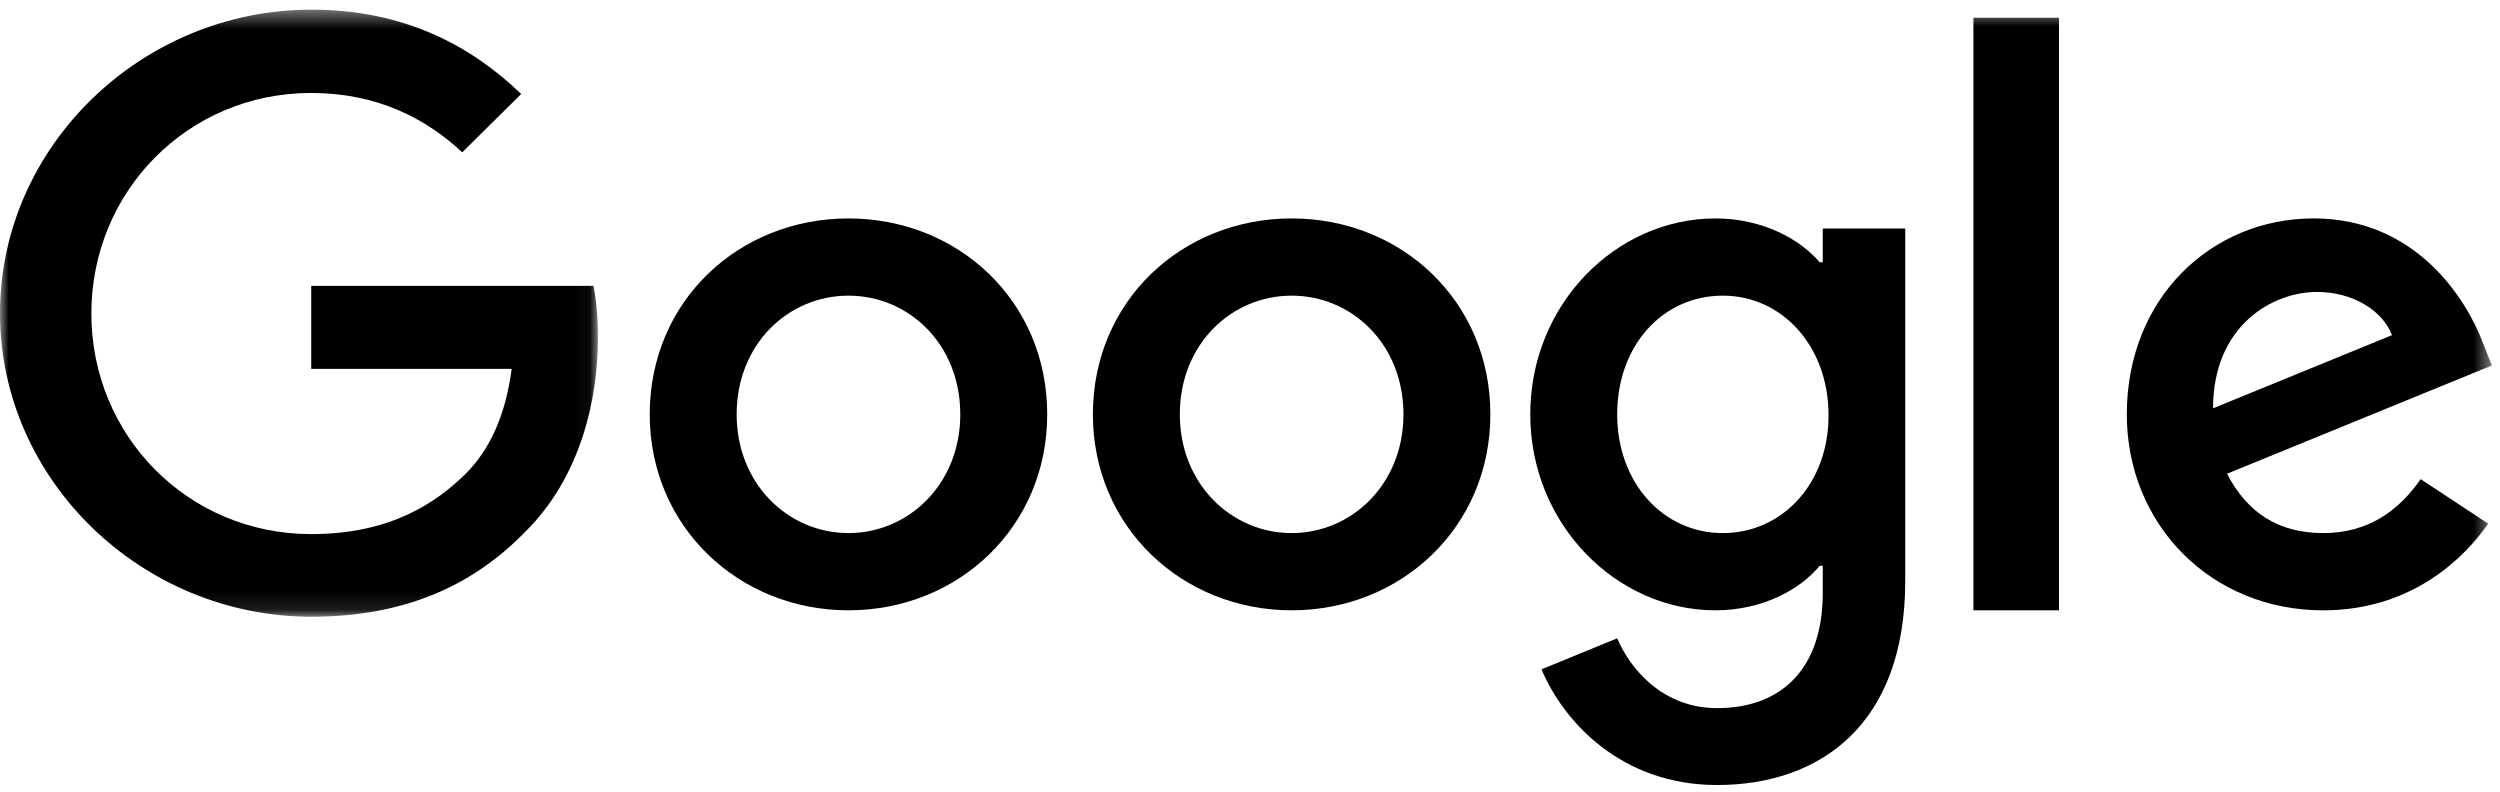
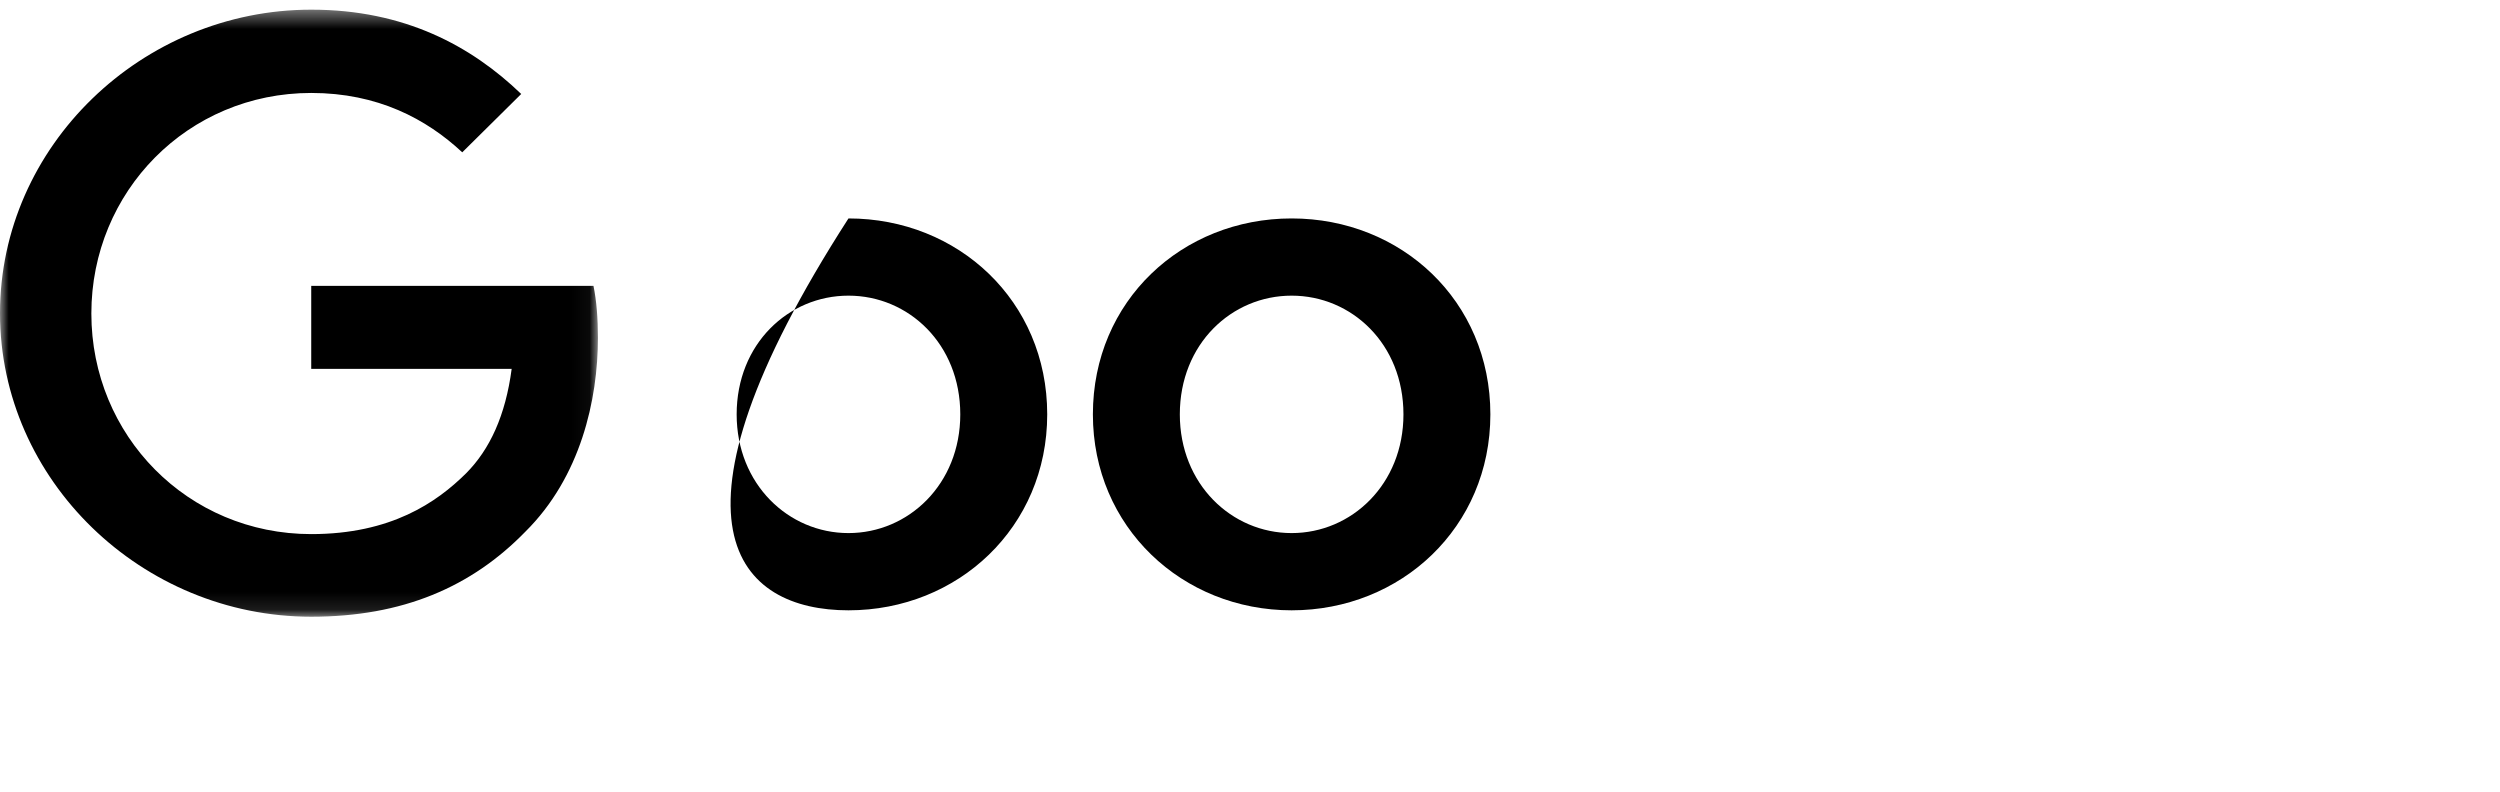
<svg xmlns="http://www.w3.org/2000/svg" xmlns:xlink="http://www.w3.org/1999/xlink" width="142px" height="45px" viewBox="0 0 142 45" version="1.1">
  <title>Google Logo</title>
  <desc>Created with Sketch.</desc>
  <defs>
    <polygon id="path-1" points="33.962 0.411 0 0.411 0 34.892 33.962 34.892 33.962 0.411" />
-     <polygon id="path-3" points="0 44.589 141.54 44.589 141.54 0.549 0 0.549" />
  </defs>
  <g id="Symbols" stroke="none" stroke-width="1" fill="none" fill-rule="evenodd">
    <g id="Where-students-work---1170" transform="translate(0, -151)">
      <g id="Google-Logo" transform="translate(0, 151)">
        <g>
          <g id="Group-3" transform="translate(0, 0.138)">
            <mask id="mask-2" fill="white">
              <use xlink:href="#path-1" />
            </mask>
            <g id="Clip-2" />
            <path d="M17.678,16.1 L17.678,20.812 L29.063,20.812 C28.715,23.456 27.824,25.391 26.469,26.751 C24.804,28.398 22.209,30.199 17.678,30.199 C10.669,30.199 5.189,24.605 5.189,17.67 C5.189,10.736 10.669,5.142 17.678,5.142 C21.454,5.142 24.222,6.617 26.256,8.514 L29.605,5.2 C26.778,2.48 22.983,0.411 17.678,0.411 C8.074,0.411 0,8.15 0,17.652 C0,27.153 8.074,34.892 17.678,34.892 C22.867,34.892 26.778,33.206 29.837,30.065 C32.975,26.961 33.962,22.575 33.962,19.05 C33.962,17.958 33.884,16.943 33.71,16.1 L17.678,16.1 Z" id="Fill-1" fill="#000000" mask="url(#mask-2)" />
          </g>
-           <path d="M48.193,30.279 C44.785,30.279 41.842,27.502 41.842,23.537 C41.842,19.533 44.785,16.793 48.193,16.793 C51.601,16.793 54.544,19.533 54.544,23.537 C54.544,27.502 51.601,30.279 48.193,30.279 M48.193,12.407 C41.978,12.407 36.905,17.081 36.905,23.537 C36.905,29.935 41.978,34.666 48.193,34.666 C54.409,34.666 59.482,29.953 59.482,23.537 C59.482,17.081 54.409,12.407 48.193,12.407" id="Fill-4" fill="#000000" />
-           <path d="M97.858,30.279 C94.45,30.279 91.856,27.406 91.856,23.537 C91.856,19.61 94.45,16.793 97.858,16.793 C101.227,16.793 103.86,19.667 103.86,23.574 C103.88,27.463 101.227,30.279 97.858,30.279 L97.858,30.279 Z M103.532,14.897 L103.357,14.897 C102.254,13.594 100.124,12.407 97.432,12.407 C91.817,12.407 86.919,17.253 86.919,23.537 C86.919,29.782 91.817,34.666 97.432,34.666 C100.124,34.666 102.254,33.478 103.357,32.138 L103.532,32.138 L103.532,33.69 C103.532,37.942 101.227,40.222 97.529,40.222 C94.509,40.222 92.63,38.076 91.856,36.256 L87.558,38.019 C88.797,40.969 92.069,44.589 97.529,44.589 C103.319,44.589 108.217,41.218 108.217,33 L108.217,12.981 L103.532,12.981 L103.532,14.897 Z" id="Fill-6" fill="#000000" />
+           <path d="M48.193,30.279 C44.785,30.279 41.842,27.502 41.842,23.537 C41.842,19.533 44.785,16.793 48.193,16.793 C51.601,16.793 54.544,19.533 54.544,23.537 C54.544,27.502 51.601,30.279 48.193,30.279 M48.193,12.407 C36.905,29.935 41.978,34.666 48.193,34.666 C54.409,34.666 59.482,29.953 59.482,23.537 C59.482,17.081 54.409,12.407 48.193,12.407" id="Fill-4" fill="#000000" />
          <path d="M73.365,30.279 C69.957,30.279 67.014,27.502 67.014,23.537 C67.014,19.533 69.957,16.793 73.365,16.793 C76.773,16.793 79.716,19.533 79.716,23.537 C79.716,27.502 76.773,30.279 73.365,30.279 M73.365,12.407 C67.149,12.407 62.076,17.081 62.076,23.537 C62.076,29.935 67.149,34.666 73.365,34.666 C79.58,34.666 84.653,29.953 84.653,23.537 C84.653,17.081 79.58,12.407 73.365,12.407" id="Fill-8" fill="#000000" />
          <mask id="mask-4" fill="white">
            <use xlink:href="#path-3" />
          </mask>
          <g id="Clip-11" />
-           <polygon id="Fill-10" fill="#000000" mask="url(#mask-4)" points="112.09 34.666 116.95 34.666 116.95 1.008 112.09 1.008" />
          <path d="M131.607,16.583 C133.602,16.583 135.305,17.598 135.867,19.035 L125.702,23.191 C125.702,18.517 129.052,16.583 131.607,16.583 M131.956,30.279 C129.438,30.279 127.657,29.149 126.495,26.908 L141.54,20.759 L141.037,19.495 C140.107,17.004 137.242,12.406 131.413,12.406 C125.624,12.406 120.803,16.908 120.803,23.536 C120.803,29.781 125.566,34.667 131.956,34.667 C137.106,34.667 140.088,31.544 141.327,29.743 L137.493,27.215 C136.216,29.053 134.473,30.279 131.956,30.279" id="Fill-12" fill="#000000" mask="url(#mask-4)" />
        </g>
      </g>
    </g>
  </g>
</svg>